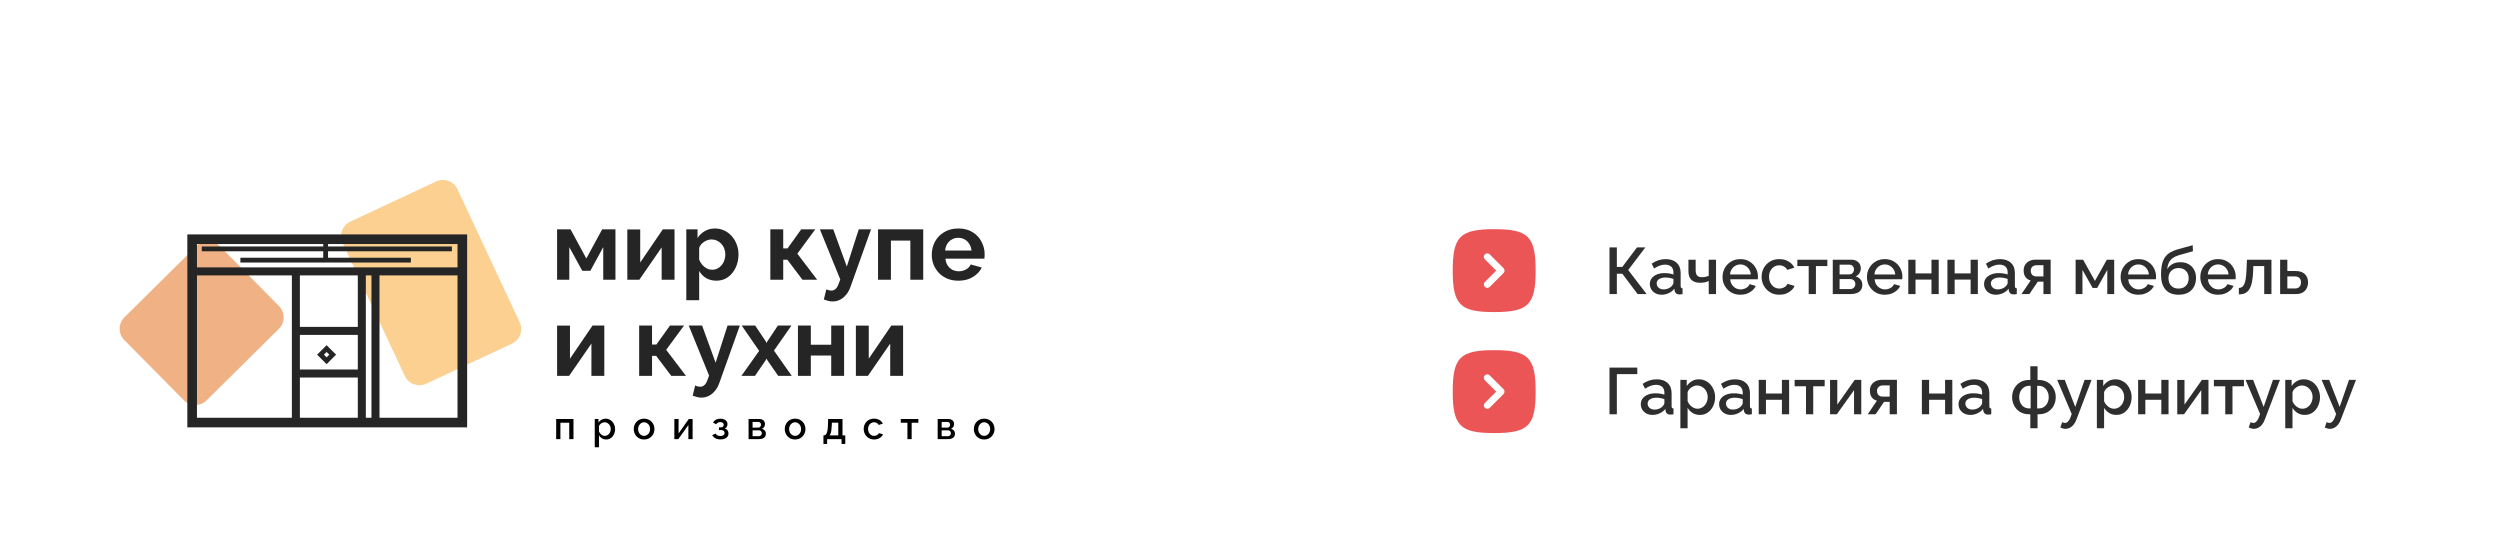
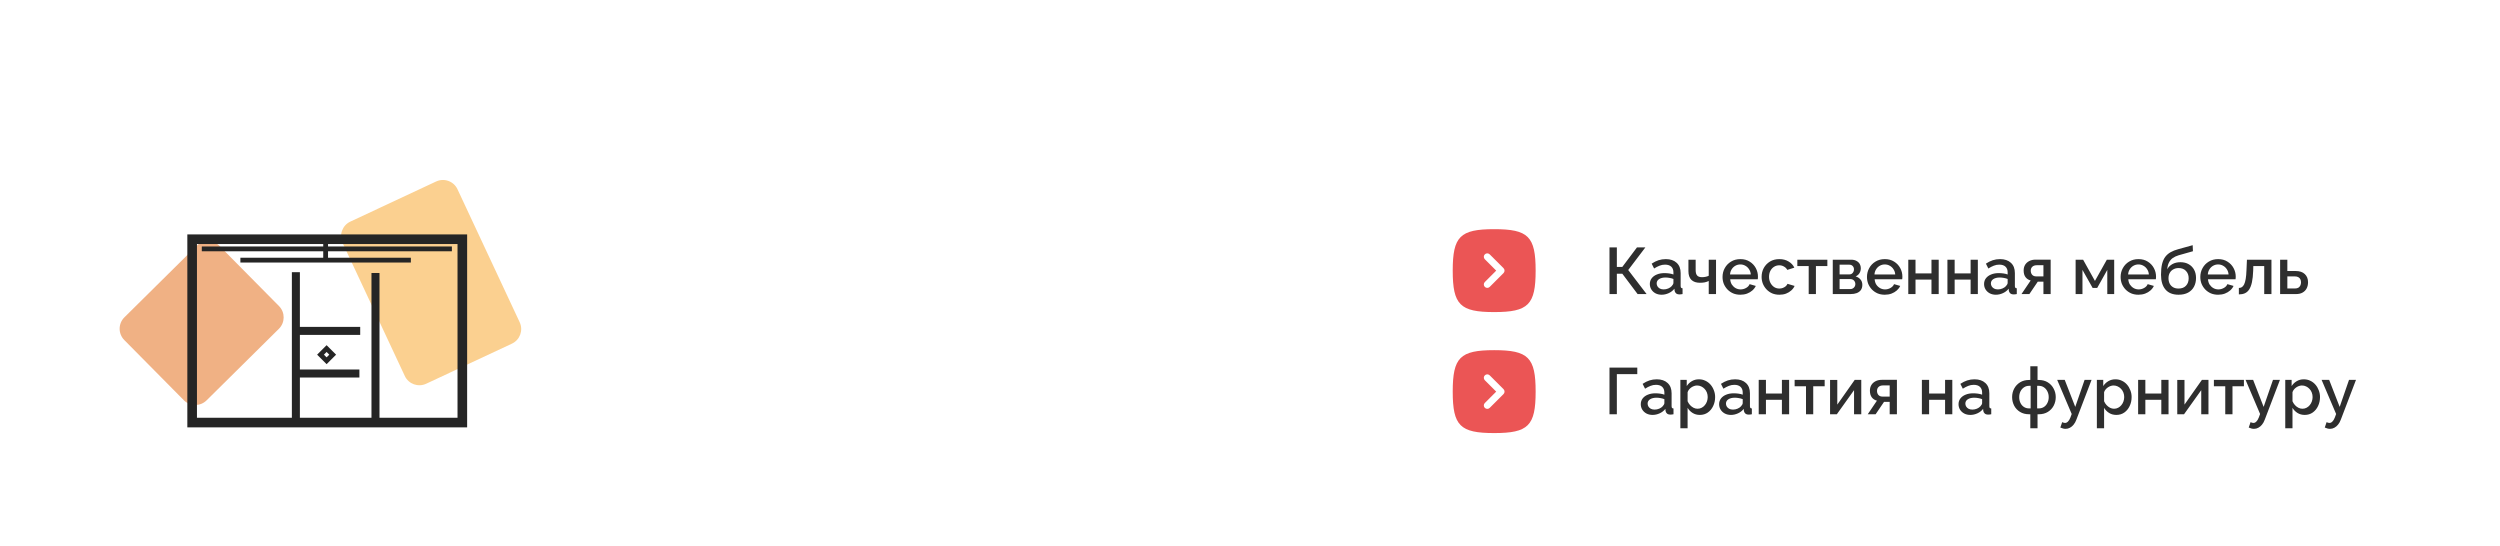
<svg xmlns="http://www.w3.org/2000/svg" width="3120" height="682" viewBox="0 0 3120 682" fill="none">
-   <rect width="3120" height="682" fill="white" />
  <path fill-rule="evenodd" clip-rule="evenodd" d="M1864.74 389.477C1822.13 389.477 1813 380.345 1813 337.738C1813 295.132 1822.13 286 1864.74 286C1907.34 286 1916.48 295.132 1916.48 337.738C1916.48 380.345 1907.34 389.477 1864.74 389.477ZM1859.16 358.033L1876.41 340.787C1878.09 339.103 1878.09 336.373 1876.41 334.69L1859.16 317.444C1857.48 315.76 1854.75 315.76 1853.07 317.444C1851.38 319.127 1851.38 321.857 1853.07 323.541L1867.26 337.738L1853.07 351.936C1851.38 353.62 1851.38 356.35 1853.07 358.033C1854.75 359.717 1857.48 359.717 1859.16 358.033Z" fill="#EB5555" />
  <path d="M2008.64 367V308.78H2017.83V333.134H2024.63L2042.92 308.78H2053.41L2032.01 336.988L2054.97 367H2043.74L2024.63 341.58H2017.83V367H2008.64ZM2058.99 354.454C2058.99 351.721 2059.75 349.343 2061.29 347.32C2062.87 345.243 2065.03 343.657 2067.76 342.564C2070.5 341.416 2073.67 340.842 2077.28 340.842C2079.19 340.842 2081.13 340.979 2083.1 341.252C2085.12 341.525 2086.9 341.963 2088.43 342.564V339.858C2088.43 336.851 2087.53 334.501 2085.72 332.806C2083.92 331.111 2081.32 330.264 2077.93 330.264C2075.53 330.264 2073.26 330.701 2071.13 331.576C2068.99 332.396 2066.72 333.571 2064.32 335.102L2061.29 329.034C2064.13 327.121 2066.97 325.699 2069.81 324.77C2072.71 323.841 2075.74 323.376 2078.92 323.376C2084.66 323.376 2089.17 324.907 2092.45 327.968C2095.78 330.975 2097.45 335.266 2097.45 340.842V356.832C2097.45 357.871 2097.61 358.609 2097.94 359.046C2098.32 359.483 2098.95 359.729 2099.83 359.784V367C2099.01 367.164 2098.27 367.273 2097.61 367.328C2096.96 367.383 2096.41 367.41 2095.97 367.41C2094.06 367.41 2092.61 366.945 2091.63 366.016C2090.64 365.087 2090.07 363.993 2089.9 362.736L2089.66 360.276C2087.8 362.681 2085.42 364.54 2082.52 365.852C2079.63 367.164 2076.7 367.82 2073.75 367.82C2070.91 367.82 2068.36 367.246 2066.12 366.098C2063.88 364.895 2062.13 363.283 2060.88 361.26C2059.62 359.237 2058.99 356.969 2058.99 354.454ZM2086.3 357.078C2086.95 356.367 2087.47 355.657 2087.85 354.946C2088.24 354.235 2088.43 353.607 2088.43 353.06V348.14C2086.9 347.539 2085.28 347.101 2083.59 346.828C2081.89 346.5 2080.23 346.336 2078.59 346.336C2075.31 346.336 2072.63 346.992 2070.55 348.304C2068.53 349.616 2067.52 351.42 2067.52 353.716C2067.52 354.973 2067.85 356.176 2068.5 357.324C2069.21 358.472 2070.2 359.401 2071.45 360.112C2072.77 360.823 2074.38 361.178 2076.29 361.178C2078.26 361.178 2080.15 360.795 2081.95 360.03C2083.75 359.265 2085.2 358.281 2086.3 357.078ZM2132.5 367V350.682C2130.86 351.447 2129.16 352.021 2127.41 352.404C2125.67 352.732 2123.7 352.896 2121.51 352.896C2116.92 352.896 2113.37 351.693 2110.85 349.288C2108.39 346.828 2107.16 343.193 2107.16 338.382V324.114H2116.18V337.234C2116.18 340.241 2116.81 342.455 2118.07 343.876C2119.32 345.243 2121.35 345.926 2124.13 345.926C2125.67 345.926 2127.2 345.762 2128.73 345.434C2130.26 345.106 2131.51 344.669 2132.5 344.122V324.114H2141.6V367H2132.5ZM2171.95 367.82C2168.61 367.82 2165.58 367.246 2162.85 366.098C2160.17 364.895 2157.84 363.283 2155.88 361.26C2153.91 359.183 2152.38 356.832 2151.28 354.208C2150.24 351.529 2149.73 348.687 2149.73 345.68C2149.73 341.635 2150.65 337.945 2152.51 334.61C2154.37 331.221 2156.97 328.515 2160.3 326.492C2163.64 324.415 2167.55 323.376 2172.03 323.376C2176.51 323.376 2180.37 324.415 2183.59 326.492C2186.87 328.515 2189.41 331.193 2191.22 334.528C2193.02 337.863 2193.92 341.443 2193.92 345.27C2193.92 345.926 2193.9 346.555 2193.84 347.156C2193.79 347.703 2193.73 348.167 2193.68 348.55H2159.32C2159.48 351.065 2160.17 353.279 2161.37 355.192C2162.63 357.051 2164.21 358.527 2166.13 359.62C2168.04 360.659 2170.09 361.178 2172.28 361.178C2174.68 361.178 2176.95 360.577 2179.08 359.374C2181.27 358.171 2182.74 356.586 2183.51 354.618L2191.22 356.832C2190.29 358.909 2188.87 360.795 2186.95 362.49C2185.09 364.13 2182.88 365.442 2180.31 366.426C2177.74 367.355 2174.95 367.82 2171.95 367.82ZM2159.07 342.564H2184.99C2184.82 340.104 2184.11 337.945 2182.85 336.086C2181.65 334.173 2180.09 332.697 2178.18 331.658C2176.32 330.565 2174.24 330.018 2171.95 330.018C2169.71 330.018 2167.63 330.565 2165.72 331.658C2163.86 332.697 2162.33 334.173 2161.12 336.086C2159.92 337.945 2159.24 340.104 2159.07 342.564ZM2220.72 367.82C2217.38 367.82 2214.35 367.246 2211.61 366.098C2208.93 364.895 2206.61 363.255 2204.64 361.178C2202.68 359.101 2201.14 356.723 2200.05 354.044C2199.01 351.365 2198.49 348.523 2198.49 345.516C2198.49 341.471 2199.4 337.781 2201.2 334.446C2203.06 331.111 2205.63 328.433 2208.91 326.41C2212.24 324.387 2216.18 323.376 2220.72 323.376C2225.09 323.376 2228.89 324.36 2232.11 326.328C2235.39 328.241 2237.8 330.811 2239.33 334.036L2230.56 336.824C2229.57 335.02 2228.18 333.626 2226.37 332.642C2224.62 331.603 2222.68 331.084 2220.55 331.084C2218.15 331.084 2215.96 331.713 2213.99 332.97C2212.08 334.173 2210.55 335.867 2209.4 338.054C2208.31 340.186 2207.76 342.673 2207.76 345.516C2207.76 348.249 2208.33 350.737 2209.48 352.978C2210.63 355.165 2212.16 356.914 2214.07 358.226C2216.04 359.483 2218.23 360.112 2220.63 360.112C2222.11 360.112 2223.53 359.866 2224.9 359.374C2226.32 358.827 2227.55 358.117 2228.59 357.242C2229.63 356.313 2230.36 355.301 2230.8 354.208L2239.66 356.832C2238.73 358.964 2237.33 360.85 2235.48 362.49C2233.67 364.13 2231.51 365.442 2229 366.426C2226.54 367.355 2223.78 367.82 2220.72 367.82ZM2257.25 367V332.068H2243.07V324.114H2280.54V332.068H2266.27V367H2257.25ZM2287.29 367V324.114H2310.25C2312.98 324.114 2315.22 324.633 2316.97 325.672C2318.77 326.656 2320.11 327.941 2320.99 329.526C2321.86 331.057 2322.3 332.751 2322.3 334.61C2322.3 336.961 2321.75 339.038 2320.66 340.842C2319.57 342.646 2317.95 344.013 2315.82 344.942C2318.28 345.653 2320.28 346.91 2321.81 348.714C2323.39 350.463 2324.19 352.732 2324.19 355.52C2324.19 358.035 2323.58 360.167 2322.38 361.916C2321.18 363.611 2319.46 364.895 2317.22 365.77C2315.03 366.59 2312.46 367 2309.51 367H2287.29ZM2295.81 360.768H2309.26C2310.41 360.768 2311.45 360.495 2312.38 359.948C2313.36 359.347 2314.13 358.581 2314.67 357.652C2315.22 356.668 2315.49 355.629 2315.49 354.536C2315.49 353.333 2315.22 352.267 2314.67 351.338C2314.18 350.409 2313.47 349.671 2312.54 349.124C2311.67 348.577 2310.63 348.304 2309.43 348.304H2295.81V360.768ZM2295.81 342.482H2307.95C2309.1 342.482 2310.11 342.209 2310.98 341.662C2311.86 341.061 2312.54 340.268 2313.03 339.284C2313.53 338.3 2313.77 337.261 2313.77 336.168C2313.77 334.583 2313.25 333.216 2312.21 332.068C2311.17 330.92 2309.81 330.346 2308.11 330.346H2295.81V342.482ZM2352.2 367.82C2348.87 367.82 2345.83 367.246 2343.1 366.098C2340.42 364.895 2338.1 363.283 2336.13 361.26C2334.16 359.183 2332.63 356.832 2331.54 354.208C2330.5 351.529 2329.98 348.687 2329.98 345.68C2329.98 341.635 2330.91 337.945 2332.77 334.61C2334.63 331.221 2337.22 328.515 2340.56 326.492C2343.89 324.415 2347.8 323.376 2352.29 323.376C2356.77 323.376 2360.62 324.415 2363.85 326.492C2367.13 328.515 2369.67 331.193 2371.47 334.528C2373.28 337.863 2374.18 341.443 2374.18 345.27C2374.18 345.926 2374.15 346.555 2374.1 347.156C2374.04 347.703 2373.99 348.167 2373.93 348.55H2339.58C2339.74 351.065 2340.42 353.279 2341.63 355.192C2342.88 357.051 2344.47 358.527 2346.38 359.62C2348.29 360.659 2350.34 361.178 2352.53 361.178C2354.94 361.178 2357.21 360.577 2359.34 359.374C2361.52 358.171 2363 356.586 2363.77 354.618L2371.47 356.832C2370.54 358.909 2369.12 360.795 2367.21 362.49C2365.35 364.13 2363.14 365.442 2360.57 366.426C2358 367.355 2355.21 367.82 2352.2 367.82ZM2339.33 342.564H2365.24C2365.08 340.104 2364.37 337.945 2363.11 336.086C2361.91 334.173 2360.35 332.697 2358.44 331.658C2356.58 330.565 2354.5 330.018 2352.2 330.018C2349.96 330.018 2347.88 330.565 2345.97 331.658C2344.11 332.697 2342.58 334.173 2341.38 336.086C2340.18 337.945 2339.49 340.104 2339.33 342.564ZM2381.54 367V324.114H2390.56V341.17H2410.48V324.114H2419.5V367H2410.48V348.96H2390.56V367H2381.54ZM2430.38 367V324.114H2439.4V341.17H2459.33V324.114H2468.35V367H2459.33V348.96H2439.4V367H2430.38ZM2476.12 354.454C2476.12 351.721 2476.88 349.343 2478.41 347.32C2480 345.243 2482.16 343.657 2484.89 342.564C2487.62 341.416 2490.79 340.842 2494.4 340.842C2496.32 340.842 2498.26 340.979 2500.22 341.252C2502.25 341.525 2504.02 341.963 2505.55 342.564V339.858C2505.55 336.851 2504.65 334.501 2502.85 332.806C2501.04 331.111 2498.45 330.264 2495.06 330.264C2492.65 330.264 2490.38 330.701 2488.25 331.576C2486.12 332.396 2483.85 333.571 2481.45 335.102L2478.41 329.034C2481.25 327.121 2484.1 325.699 2486.94 324.77C2489.84 323.841 2492.87 323.376 2496.04 323.376C2501.78 323.376 2506.29 324.907 2509.57 327.968C2512.91 330.975 2514.57 335.266 2514.57 340.842V356.832C2514.57 357.871 2514.74 358.609 2515.07 359.046C2515.45 359.483 2516.08 359.729 2516.95 359.784V367C2516.13 367.164 2515.39 367.273 2514.74 367.328C2514.08 367.383 2513.54 367.41 2513.1 367.41C2511.18 367.41 2509.74 366.945 2508.75 366.016C2507.77 365.087 2507.19 363.993 2507.03 362.736L2506.78 360.276C2504.93 362.681 2502.55 364.54 2499.65 365.852C2496.75 367.164 2493.83 367.82 2490.88 367.82C2488.03 367.82 2485.49 367.246 2483.25 366.098C2481.01 364.895 2479.26 363.283 2478 361.26C2476.74 359.237 2476.12 356.969 2476.12 354.454ZM2503.42 357.078C2504.08 356.367 2504.6 355.657 2504.98 354.946C2505.36 354.235 2505.55 353.607 2505.55 353.06V348.14C2504.02 347.539 2502.41 347.101 2500.72 346.828C2499.02 346.5 2497.35 346.336 2495.71 346.336C2492.43 346.336 2489.76 346.992 2487.68 348.304C2485.66 349.616 2484.64 351.42 2484.64 353.716C2484.64 354.973 2484.97 356.176 2485.63 357.324C2486.34 358.472 2487.32 359.401 2488.58 360.112C2489.89 360.823 2491.5 361.178 2493.42 361.178C2495.39 361.178 2497.27 360.795 2499.08 360.03C2500.88 359.265 2502.33 358.281 2503.42 357.078ZM2522.81 367L2534.29 350.026C2531.61 349.37 2529.48 348.003 2527.9 345.926C2526.31 343.849 2525.52 341.061 2525.52 337.562C2525.52 334.883 2526.12 332.533 2527.32 330.51C2528.58 328.487 2530.33 326.902 2532.57 325.754C2534.81 324.606 2537.41 324.032 2540.36 324.032H2559.22V367H2550.2V351.502H2543.15L2532.65 367H2522.81ZM2541.26 344.942H2550.2V331.002H2541.84C2539.54 331.002 2537.71 331.631 2536.34 332.888C2535.03 334.145 2534.37 335.785 2534.37 337.808C2534.37 339.831 2534.95 341.525 2536.1 342.892C2537.3 344.259 2539.02 344.942 2541.26 344.942ZM2590.38 367V324.114H2599.73L2614.49 350.6L2629.33 324.114H2638.51V367H2629.9V336.824L2617.28 359.374H2611.62L2598.91 336.824V367H2590.38ZM2668.75 367.82C2665.42 367.82 2662.38 367.246 2659.65 366.098C2656.97 364.895 2654.65 363.283 2652.68 361.26C2650.71 359.183 2649.18 356.832 2648.09 354.208C2647.05 351.529 2646.53 348.687 2646.53 345.68C2646.53 341.635 2647.46 337.945 2649.32 334.61C2651.18 331.221 2653.77 328.515 2657.11 326.492C2660.44 324.415 2664.35 323.376 2668.83 323.376C2673.32 323.376 2677.17 324.415 2680.4 326.492C2683.68 328.515 2686.22 331.193 2688.02 334.528C2689.83 337.863 2690.73 341.443 2690.73 345.27C2690.73 345.926 2690.7 346.555 2690.65 347.156C2690.59 347.703 2690.54 348.167 2690.48 348.55H2656.12C2656.29 351.065 2656.97 353.279 2658.17 355.192C2659.43 357.051 2661.02 358.527 2662.93 359.62C2664.84 360.659 2666.89 361.178 2669.08 361.178C2671.49 361.178 2673.75 360.577 2675.89 359.374C2678.07 358.171 2679.55 356.586 2680.31 354.618L2688.02 356.832C2687.09 358.909 2685.67 360.795 2683.76 362.49C2681.9 364.13 2679.69 365.442 2677.12 366.426C2674.55 367.355 2671.76 367.82 2668.75 367.82ZM2655.88 342.564H2681.79C2681.63 340.104 2680.92 337.945 2679.66 336.086C2678.46 334.173 2676.9 332.697 2674.98 331.658C2673.13 330.565 2671.05 330.018 2668.75 330.018C2666.51 330.018 2664.43 330.565 2662.52 331.658C2660.66 332.697 2659.13 334.173 2657.93 336.086C2656.73 337.945 2656.04 340.104 2655.88 342.564ZM2718.83 367.82C2711.67 367.82 2706.23 365.661 2702.51 361.342C2698.8 357.023 2696.94 350.846 2696.94 342.81C2696.94 337.562 2697.38 333.134 2698.25 329.526C2699.18 325.863 2700.52 322.857 2702.27 320.506C2704.07 318.155 2706.29 316.242 2708.91 314.766C2711.59 313.235 2714.68 312.005 2718.18 311.076L2736.46 305.992L2736.79 313.536L2718.83 318.62C2715.99 319.495 2713.56 320.643 2711.53 322.064C2709.57 323.485 2708.01 325.344 2706.86 327.64C2705.71 329.881 2704.95 332.724 2704.56 336.168C2706.09 333.38 2708.28 331.193 2711.12 329.608C2713.97 328.023 2717.33 327.23 2721.21 327.23C2725.2 327.23 2728.64 328.077 2731.54 329.772C2734.44 331.412 2736.68 333.708 2738.27 336.66C2739.85 339.612 2740.64 343.001 2740.64 346.828C2740.64 350.983 2739.8 354.645 2738.1 357.816C2736.46 360.932 2734 363.392 2730.72 365.196C2727.5 366.945 2723.53 367.82 2718.83 367.82ZM2718.83 360.112C2722.82 360.112 2725.91 358.937 2728.1 356.586C2730.34 354.235 2731.46 351.119 2731.46 347.238C2731.46 343.521 2730.34 340.487 2728.1 338.136C2725.91 335.731 2722.82 334.528 2718.83 334.528C2716.48 334.528 2714.35 335.047 2712.44 336.086C2710.52 337.07 2709.02 338.519 2707.93 340.432C2706.83 342.291 2706.29 344.559 2706.29 347.238C2706.29 349.753 2706.78 351.994 2707.76 353.962C2708.75 355.875 2710.17 357.379 2712.03 358.472C2713.88 359.565 2716.15 360.112 2718.83 360.112ZM2768.21 367.82C2764.87 367.82 2761.84 367.246 2759.11 366.098C2756.43 364.895 2754.11 363.283 2752.14 361.26C2750.17 359.183 2748.64 356.832 2747.55 354.208C2746.51 351.529 2745.99 348.687 2745.99 345.68C2745.99 341.635 2746.92 337.945 2748.78 334.61C2750.63 331.221 2753.23 328.515 2756.57 326.492C2759.9 324.415 2763.81 323.376 2768.29 323.376C2772.77 323.376 2776.63 324.415 2779.85 326.492C2783.13 328.515 2785.68 331.193 2787.48 334.528C2789.28 337.863 2790.19 341.443 2790.19 345.27C2790.19 345.926 2790.16 346.555 2790.1 347.156C2790.05 347.703 2789.99 348.167 2789.94 348.55H2755.58C2755.75 351.065 2756.43 353.279 2757.63 355.192C2758.89 357.051 2760.47 358.527 2762.39 359.62C2764.3 360.659 2766.35 361.178 2768.54 361.178C2770.94 361.178 2773.21 360.577 2775.34 359.374C2777.53 358.171 2779.01 356.586 2779.77 354.618L2787.48 356.832C2786.55 358.909 2785.13 360.795 2783.22 362.49C2781.36 364.13 2779.14 365.442 2776.57 366.426C2774 367.355 2771.22 367.82 2768.21 367.82ZM2755.34 342.564H2781.25C2781.08 340.104 2780.37 337.945 2779.12 336.086C2777.91 334.173 2776.35 332.697 2774.44 331.658C2772.58 330.565 2770.51 330.018 2768.21 330.018C2765.97 330.018 2763.89 330.565 2761.98 331.658C2760.12 332.697 2758.59 334.173 2757.39 336.086C2756.18 337.945 2755.5 340.104 2755.34 342.564ZM2794.1 367.41V359.374C2795.47 359.374 2796.7 359.046 2797.79 358.39C2798.88 357.679 2799.84 356.531 2800.66 354.946C2801.48 353.306 2802.13 351.037 2802.63 348.14C2803.12 345.243 2803.45 341.553 2803.61 337.07L2804.18 324.114H2834.77V367H2825.75V332.068H2812.14L2811.97 337.89C2811.76 343.63 2811.24 348.413 2810.42 352.24C2809.6 356.012 2808.45 359.019 2806.97 361.26C2805.55 363.447 2803.75 365.032 2801.56 366.016C2799.43 366.945 2796.94 367.41 2794.1 367.41ZM2845.59 367V324.114H2854.61V338.218H2864.86C2869.94 338.218 2873.8 339.503 2876.42 342.072C2879.1 344.641 2880.44 348.031 2880.44 352.24C2880.44 355.083 2879.87 357.625 2878.72 359.866C2877.57 362.107 2875.88 363.857 2873.63 365.114C2871.45 366.371 2868.71 367 2865.43 367H2845.59ZM2854.61 360.03H2864.04C2865.84 360.03 2867.29 359.702 2868.39 359.046C2869.48 358.335 2870.3 357.406 2870.85 356.258C2871.39 355.055 2871.67 353.771 2871.67 352.404C2871.67 351.037 2871.42 349.807 2870.93 348.714C2870.44 347.566 2869.62 346.664 2868.47 346.008C2867.37 345.297 2865.87 344.942 2863.96 344.942H2854.61V360.03Z" fill="#2E2E2E" />
  <path fill-rule="evenodd" clip-rule="evenodd" d="M1864.74 540.477C1822.13 540.477 1813 531.345 1813 488.738C1813 446.132 1822.13 437 1864.74 437C1907.34 437 1916.48 446.132 1916.48 488.738C1916.48 531.345 1907.34 540.477 1864.74 540.477ZM1859.16 509.033L1876.41 491.787C1878.09 490.103 1878.09 487.373 1876.41 485.69L1859.16 468.444C1857.48 466.76 1854.75 466.76 1853.07 468.444C1851.38 470.127 1851.38 472.857 1853.07 474.541L1867.26 488.738L1853.07 502.936C1851.38 504.62 1851.38 507.35 1853.07 509.033C1854.75 510.717 1857.48 510.717 1859.16 509.033Z" fill="#EB5555" />
  <path d="M2008.64 517V458.78H2043.33V466.898H2017.83V517H2008.64ZM2047.7 504.454C2047.7 501.721 2048.46 499.343 2049.99 497.32C2051.58 495.243 2053.74 493.657 2056.47 492.564C2059.21 491.416 2062.38 490.842 2065.98 490.842C2067.9 490.842 2069.84 490.979 2071.81 491.252C2073.83 491.525 2075.61 491.963 2077.14 492.564V489.858C2077.14 486.851 2076.23 484.501 2074.43 482.806C2072.63 481.111 2070.03 480.264 2066.64 480.264C2064.24 480.264 2061.97 480.701 2059.83 481.576C2057.7 482.396 2055.43 483.571 2053.03 485.102L2049.99 479.034C2052.84 477.121 2055.68 475.699 2058.52 474.77C2061.42 473.841 2064.45 473.376 2067.62 473.376C2073.36 473.376 2077.87 474.907 2081.15 477.968C2084.49 480.975 2086.16 485.266 2086.16 490.842V506.832C2086.16 507.871 2086.32 508.609 2086.65 509.046C2087.03 509.483 2087.66 509.729 2088.53 509.784V517C2087.71 517.164 2086.98 517.273 2086.32 517.328C2085.66 517.383 2085.12 517.41 2084.68 517.41C2082.77 517.41 2081.32 516.945 2080.33 516.016C2079.35 515.087 2078.78 513.993 2078.61 512.736L2078.37 510.276C2076.51 512.681 2074.13 514.54 2071.23 515.852C2068.34 517.164 2065.41 517.82 2062.46 517.82C2059.62 517.82 2057.07 517.246 2054.83 516.098C2052.59 514.895 2050.84 513.283 2049.58 511.26C2048.33 509.237 2047.7 506.969 2047.7 504.454ZM2075 507.078C2075.66 506.367 2076.18 505.657 2076.56 504.946C2076.95 504.235 2077.14 503.607 2077.14 503.06V498.14C2075.61 497.539 2073.99 497.101 2072.3 496.828C2070.6 496.5 2068.94 496.336 2067.3 496.336C2064.02 496.336 2061.34 496.992 2059.26 498.304C2057.24 499.616 2056.23 501.42 2056.23 503.716C2056.23 504.973 2056.55 506.176 2057.21 507.324C2057.92 508.472 2058.91 509.401 2060.16 510.112C2061.47 510.823 2063.09 511.178 2065 511.178C2066.97 511.178 2068.85 510.795 2070.66 510.03C2072.46 509.265 2073.91 508.281 2075 507.078ZM2121.45 517.82C2118.01 517.82 2114.98 517 2112.35 515.36C2109.73 513.72 2107.65 511.588 2106.12 508.964V534.466H2097.1V474.114H2105.05V481.822C2106.69 479.253 2108.83 477.203 2111.45 475.672C2114.07 474.141 2117 473.376 2120.22 473.376C2123.18 473.376 2125.88 473.977 2128.34 475.18C2130.8 476.328 2132.93 477.941 2134.74 480.018C2136.54 482.095 2137.94 484.473 2138.92 487.152C2139.96 489.776 2140.48 492.564 2140.48 495.516C2140.48 499.616 2139.66 503.361 2138.02 506.75C2136.43 510.139 2134.19 512.845 2131.29 514.868C2128.45 516.836 2125.17 517.82 2121.45 517.82ZM2118.5 510.112C2120.41 510.112 2122.14 509.702 2123.67 508.882C2125.25 508.062 2126.59 506.969 2127.69 505.602C2128.83 504.235 2129.71 502.677 2130.31 500.928C2130.91 499.179 2131.21 497.375 2131.21 495.516C2131.21 493.548 2130.88 491.689 2130.23 489.94C2129.57 488.191 2128.61 486.66 2127.36 485.348C2126.15 484.036 2124.73 482.997 2123.09 482.232C2121.51 481.467 2119.76 481.084 2117.85 481.084C2116.7 481.084 2115.49 481.303 2114.24 481.74C2112.98 482.177 2111.8 482.779 2110.71 483.544C2109.62 484.309 2108.66 485.211 2107.84 486.25C2107.02 487.289 2106.45 488.382 2106.12 489.53V500.764C2106.88 502.513 2107.9 504.099 2109.15 505.52C2110.41 506.887 2111.86 508.007 2113.5 508.882C2115.14 509.702 2116.81 510.112 2118.5 510.112ZM2145.47 504.454C2145.47 501.721 2146.24 499.343 2147.77 497.32C2149.36 495.243 2151.51 493.657 2154.25 492.564C2156.98 491.416 2160.15 490.842 2163.76 490.842C2165.67 490.842 2167.61 490.979 2169.58 491.252C2171.6 491.525 2173.38 491.963 2174.91 492.564V489.858C2174.91 486.851 2174.01 484.501 2172.21 482.806C2170.4 481.111 2167.81 480.264 2164.42 480.264C2162.01 480.264 2159.74 480.701 2157.61 481.576C2155.48 482.396 2153.21 483.571 2150.8 485.102L2147.77 479.034C2150.61 477.121 2153.46 475.699 2156.3 474.77C2159.2 473.841 2162.23 473.376 2165.4 473.376C2171.14 473.376 2175.65 474.907 2178.93 477.968C2182.26 480.975 2183.93 485.266 2183.93 490.842V506.832C2183.93 507.871 2184.1 508.609 2184.42 509.046C2184.81 509.483 2185.44 509.729 2186.31 509.784V517C2185.49 517.164 2184.75 517.273 2184.1 517.328C2183.44 517.383 2182.89 517.41 2182.46 517.41C2180.54 517.41 2179.09 516.945 2178.11 516.016C2177.13 515.087 2176.55 513.993 2176.39 512.736L2176.14 510.276C2174.28 512.681 2171.91 514.54 2169.01 515.852C2166.11 517.164 2163.19 517.82 2160.23 517.82C2157.39 517.82 2154.85 517.246 2152.61 516.098C2150.37 514.895 2148.62 513.283 2147.36 511.26C2146.1 509.237 2145.47 506.969 2145.47 504.454ZM2172.78 507.078C2173.44 506.367 2173.96 505.657 2174.34 504.946C2174.72 504.235 2174.91 503.607 2174.91 503.06V498.14C2173.38 497.539 2171.77 497.101 2170.07 496.828C2168.38 496.5 2166.71 496.336 2165.07 496.336C2161.79 496.336 2159.11 496.992 2157.04 498.304C2155.01 499.616 2154 501.42 2154 503.716C2154 504.973 2154.33 506.176 2154.99 507.324C2155.7 508.472 2156.68 509.401 2157.94 510.112C2159.25 510.823 2160.86 511.178 2162.78 511.178C2164.74 511.178 2166.63 510.795 2168.43 510.03C2170.24 509.265 2171.69 508.281 2172.78 507.078ZM2194.87 517V474.114H2203.89V491.17H2223.82V474.114H2232.84V517H2223.82V498.96H2203.89V517H2194.87ZM2253.89 517V482.068H2239.7V474.114H2277.18V482.068H2262.91V517H2253.89ZM2283.92 517V474.196H2292.94V504.946L2314.67 474.114H2322.87V517H2313.85V486.906L2292.37 517H2283.92ZM2330.94 517L2342.42 500.026C2339.75 499.37 2337.61 498.003 2336.03 495.926C2334.44 493.849 2333.65 491.061 2333.65 487.562C2333.65 484.883 2334.25 482.533 2335.45 480.51C2336.71 478.487 2338.46 476.902 2340.7 475.754C2342.94 474.606 2345.54 474.032 2348.49 474.032H2367.35V517H2358.33V501.502H2351.28L2340.78 517H2330.94ZM2349.39 494.942H2358.33V481.002H2349.97C2347.67 481.002 2345.84 481.631 2344.47 482.888C2343.16 484.145 2342.51 485.785 2342.51 487.808C2342.51 489.831 2343.08 491.525 2344.23 492.892C2345.43 494.259 2347.15 494.942 2349.39 494.942ZM2398.51 517V474.114H2407.53V491.17H2427.46V474.114H2436.48V517H2427.46V498.96H2407.53V517H2398.51ZM2444.25 504.454C2444.25 501.721 2445.01 499.343 2446.54 497.32C2448.13 495.243 2450.29 493.657 2453.02 492.564C2455.75 491.416 2458.92 490.842 2462.53 490.842C2464.44 490.842 2466.39 490.979 2468.35 491.252C2470.38 491.525 2472.15 491.963 2473.68 492.564V489.858C2473.68 486.851 2472.78 484.501 2470.98 482.806C2469.17 481.111 2466.58 480.264 2463.19 480.264C2460.78 480.264 2458.51 480.701 2456.38 481.576C2454.25 482.396 2451.98 483.571 2449.58 485.102L2446.54 479.034C2449.38 477.121 2452.23 475.699 2455.07 474.77C2457.97 473.841 2461 473.376 2464.17 473.376C2469.91 473.376 2474.42 474.907 2477.7 477.968C2481.04 480.975 2482.7 485.266 2482.7 490.842V506.832C2482.7 507.871 2482.87 508.609 2483.2 509.046C2483.58 509.483 2484.21 509.729 2485.08 509.784V517C2484.26 517.164 2483.52 517.273 2482.87 517.328C2482.21 517.383 2481.66 517.41 2481.23 517.41C2479.31 517.41 2477.87 516.945 2476.88 516.016C2475.9 515.087 2475.32 513.993 2475.16 512.736L2474.91 510.276C2473.05 512.681 2470.68 514.54 2467.78 515.852C2464.88 517.164 2461.96 517.82 2459.01 517.82C2456.16 517.82 2453.62 517.246 2451.38 516.098C2449.14 514.895 2447.39 513.283 2446.13 511.26C2444.87 509.237 2444.25 506.969 2444.25 504.454ZM2471.55 507.078C2472.21 506.367 2472.73 505.657 2473.11 504.946C2473.49 504.235 2473.68 503.607 2473.68 503.06V498.14C2472.15 497.539 2470.54 497.101 2468.85 496.828C2467.15 496.5 2465.48 496.336 2463.84 496.336C2460.56 496.336 2457.88 496.992 2455.81 498.304C2453.78 499.616 2452.77 501.42 2452.77 503.716C2452.77 504.973 2453.1 506.176 2453.76 507.324C2454.47 508.472 2455.45 509.401 2456.71 510.112C2458.02 510.823 2459.63 511.178 2461.55 511.178C2463.52 511.178 2465.4 510.795 2467.21 510.03C2469.01 509.265 2470.46 508.281 2471.55 507.078ZM2533.83 534.466V517H2532.36C2527.93 517 2524.13 516.016 2520.96 514.048C2517.79 512.08 2515.35 509.483 2513.66 506.258C2511.97 502.978 2511.12 499.425 2511.12 495.598C2511.12 491.771 2511.97 488.245 2513.66 485.02C2515.41 481.74 2517.87 479.116 2521.04 477.148C2524.21 475.18 2527.98 474.196 2532.36 474.196H2533.83V457.14H2542.85V474.196H2544.33C2548.7 474.196 2552.47 475.18 2555.64 477.148C2558.81 479.116 2561.25 481.74 2562.94 485.02C2564.69 488.245 2565.57 491.771 2565.57 495.598C2565.57 499.425 2564.72 502.978 2563.02 506.258C2561.33 509.483 2558.9 512.08 2555.73 514.048C2552.56 516.016 2548.76 517 2544.33 517H2542.85V534.466H2533.83ZM2532.36 509.702H2534.24V481.494H2532.36C2529.95 481.494 2527.82 482.123 2525.96 483.38C2524.1 484.637 2522.63 486.332 2521.53 488.464C2520.49 490.596 2519.97 493.001 2519.97 495.68C2519.97 498.359 2520.49 500.764 2521.53 502.896C2522.57 505.028 2524.02 506.695 2525.88 507.898C2527.74 509.101 2529.9 509.702 2532.36 509.702ZM2542.36 509.702H2544.33C2546.79 509.702 2548.95 509.101 2550.81 507.898C2552.66 506.695 2554.11 505.028 2555.15 502.896C2556.25 500.764 2556.79 498.359 2556.79 495.68C2556.79 493.001 2556.25 490.596 2555.15 488.464C2554.11 486.332 2552.66 484.637 2550.81 483.38C2548.95 482.123 2546.79 481.494 2544.33 481.494H2542.36V509.702ZM2577.86 535.204C2576.88 535.204 2575.84 535.067 2574.75 534.794C2573.66 534.521 2572.51 534.111 2571.3 533.564L2573.6 526.84C2574.26 527.168 2574.89 527.414 2575.49 527.578C2576.09 527.742 2576.63 527.824 2577.13 527.824C2578.49 527.824 2579.72 527.25 2580.82 526.102C2581.96 525.009 2582.98 523.341 2583.85 521.1L2585.49 516.672L2567.37 474.114H2576.8L2589.92 507.816L2601.56 474.114H2610.25L2591.39 523.56C2590.47 526.129 2589.29 528.261 2587.87 529.956C2586.5 531.651 2584.97 532.935 2583.28 533.81C2581.58 534.739 2579.78 535.204 2577.86 535.204ZM2641.24 517.82C2637.8 517.82 2634.76 517 2632.14 515.36C2629.51 513.72 2627.44 511.588 2625.91 508.964V534.466H2616.89V474.114H2624.84V481.822C2626.48 479.253 2628.61 477.203 2631.24 475.672C2633.86 474.141 2636.79 473.376 2640.01 473.376C2642.96 473.376 2645.67 473.977 2648.13 475.18C2650.59 476.328 2652.72 477.941 2654.52 480.018C2656.33 482.095 2657.72 484.473 2658.71 487.152C2659.75 489.776 2660.26 492.564 2660.26 495.516C2660.26 499.616 2659.44 503.361 2657.8 506.75C2656.22 510.139 2653.98 512.845 2651.08 514.868C2648.24 516.836 2644.96 517.82 2641.24 517.82ZM2638.29 510.112C2640.2 510.112 2641.92 509.702 2643.45 508.882C2645.04 508.062 2646.38 506.969 2647.47 505.602C2648.62 504.235 2649.5 502.677 2650.1 500.928C2650.7 499.179 2651 497.375 2651 495.516C2651 493.548 2650.67 491.689 2650.01 489.94C2649.36 488.191 2648.4 486.66 2647.14 485.348C2645.94 484.036 2644.52 482.997 2642.88 482.232C2641.3 481.467 2639.55 481.084 2637.63 481.084C2636.48 481.084 2635.28 481.303 2634.02 481.74C2632.77 482.177 2631.59 482.779 2630.5 483.544C2629.41 484.309 2628.45 485.211 2627.63 486.25C2626.81 487.289 2626.23 488.382 2625.91 489.53V500.764C2626.67 502.513 2627.68 504.099 2628.94 505.52C2630.2 506.887 2631.65 508.007 2633.29 508.882C2634.93 509.702 2636.59 510.112 2638.29 510.112ZM2668.38 517V474.114H2677.4V491.17H2697.32V474.114H2706.34V517H2697.32V498.96H2677.4V517H2668.38ZM2717.22 517V474.196H2726.24V504.946L2747.97 474.114H2756.17V517H2747.15V486.906L2725.67 517H2717.22ZM2777.12 517V482.068H2762.94V474.114H2800.41V482.068H2786.14V517H2777.12ZM2812.97 535.204C2811.99 535.204 2810.95 535.067 2809.86 534.794C2808.76 534.521 2807.62 534.111 2806.41 533.564L2808.71 526.84C2809.37 527.168 2809.99 527.414 2810.6 527.578C2811.2 527.742 2811.74 527.824 2812.24 527.824C2813.6 527.824 2814.83 527.25 2815.93 526.102C2817.07 525.009 2818.09 523.341 2818.96 521.1L2820.6 516.672L2802.48 474.114H2811.91L2825.03 507.816L2836.67 474.114H2845.36L2826.5 523.56C2825.57 526.129 2824.4 528.261 2822.98 529.956C2821.61 531.651 2820.08 532.935 2818.39 533.81C2816.69 534.739 2814.89 535.204 2812.97 535.204ZM2876.35 517.82C2872.91 517.82 2869.87 517 2867.25 515.36C2864.62 513.72 2862.55 511.588 2861.02 508.964V534.466H2852V474.114H2859.95V481.822C2861.59 479.253 2863.72 477.203 2866.35 475.672C2868.97 474.141 2871.89 473.376 2875.12 473.376C2878.07 473.376 2880.78 473.977 2883.24 475.18C2885.7 476.328 2887.83 477.941 2889.63 480.018C2891.44 482.095 2892.83 484.473 2893.82 487.152C2894.85 489.776 2895.37 492.564 2895.37 495.516C2895.37 499.616 2894.55 503.361 2892.91 506.75C2891.33 510.139 2889.09 512.845 2886.19 514.868C2883.35 516.836 2880.07 517.82 2876.35 517.82ZM2873.4 510.112C2875.31 510.112 2877.03 509.702 2878.56 508.882C2880.15 508.062 2881.49 506.969 2882.58 505.602C2883.73 504.235 2884.6 502.677 2885.21 500.928C2885.81 499.179 2886.11 497.375 2886.11 495.516C2886.11 493.548 2885.78 491.689 2885.12 489.94C2884.47 488.191 2883.51 486.66 2882.25 485.348C2881.05 484.036 2879.63 482.997 2877.99 482.232C2876.4 481.467 2874.66 481.084 2872.74 481.084C2871.59 481.084 2870.39 481.303 2869.13 481.74C2867.88 482.177 2866.7 482.779 2865.61 483.544C2864.51 484.309 2863.56 485.211 2862.74 486.25C2861.92 487.289 2861.34 488.382 2861.02 489.53V500.764C2861.78 502.513 2862.79 504.099 2864.05 505.52C2865.31 506.887 2866.76 508.007 2868.4 508.882C2870.04 509.702 2871.7 510.112 2873.4 510.112ZM2907.87 535.204C2906.88 535.204 2905.84 535.067 2904.75 534.794C2903.66 534.521 2902.51 534.111 2901.31 533.564L2903.6 526.84C2904.26 527.168 2904.89 527.414 2905.49 527.578C2906.09 527.742 2906.64 527.824 2907.13 527.824C2908.5 527.824 2909.73 527.25 2910.82 526.102C2911.97 525.009 2912.98 523.341 2913.85 521.1L2915.49 516.672L2897.37 474.114H2906.8L2919.92 507.816L2931.56 474.114H2940.26L2921.4 523.56C2920.47 526.129 2919.29 528.261 2917.87 529.956C2916.5 531.651 2914.97 532.935 2913.28 533.81C2911.58 534.739 2909.78 535.204 2907.87 535.204Z" fill="#2E2E2E" />
-   <path d="M695.247 349.103V286.223H712.047L731.727 322.583L751.527 286.223H768.087V349.103H752.847V308.423L736.767 337.943H726.687L710.487 308.423V349.103H695.247ZM782.904 349.103V286.343H798.984V327.623L827.184 286.223H841.824V349.103H825.744V308.783L797.904 349.103H782.904ZM894.177 350.303C889.297 350.303 884.977 349.223 881.217 347.063C877.537 344.823 874.657 341.823 872.577 338.063V374.663H856.497V286.223H870.537V297.023C872.937 293.343 875.977 290.463 879.657 288.383C883.337 286.223 887.537 285.143 892.257 285.143C896.497 285.143 900.377 285.983 903.897 287.663C907.497 289.343 910.617 291.703 913.257 294.743C915.897 297.703 917.937 301.143 919.377 305.063C920.897 308.903 921.657 313.063 921.657 317.543C921.657 323.623 920.457 329.143 918.057 334.103C915.737 339.063 912.497 343.023 908.337 345.983C904.257 348.863 899.537 350.303 894.177 350.303ZM888.777 336.623C891.257 336.623 893.497 336.103 895.497 335.063C897.497 334.023 899.217 332.623 900.657 330.863C902.177 329.023 903.297 326.983 904.017 324.743C904.817 322.423 905.217 320.023 905.217 317.543C905.217 314.903 904.777 312.463 903.897 310.223C903.097 307.983 901.897 306.023 900.297 304.343C898.697 302.583 896.817 301.223 894.657 300.263C892.577 299.303 890.297 298.823 887.817 298.823C886.297 298.823 884.737 299.103 883.137 299.663C881.617 300.143 880.137 300.863 878.697 301.823C877.257 302.783 875.977 303.903 874.857 305.183C873.817 306.463 873.057 307.863 872.577 309.383V324.143C873.537 326.463 874.817 328.583 876.417 330.503C878.097 332.423 880.017 333.943 882.177 335.063C884.337 336.103 886.537 336.623 888.777 336.623ZM961.38 349.103V286.223H977.46V309.983H982.86L999.9 286.223H1017.42L995.1 316.583L1019.82 349.103H1001.46L982.62 324.143H977.46V349.103H961.38ZM1039.18 376.223C1037.5 376.223 1035.78 376.023 1034.02 375.623C1032.34 375.223 1030.38 374.623 1028.14 373.823L1031.26 361.103C1032.46 361.663 1033.58 362.063 1034.62 362.303C1035.74 362.543 1036.74 362.663 1037.62 362.663C1039.62 362.663 1041.38 361.943 1042.9 360.503C1044.5 359.063 1045.78 356.863 1046.74 353.903L1048.66 348.743L1023.22 286.223H1039.9L1056.82 332.663L1071.7 286.223H1087.06L1061.38 358.103C1060.02 361.943 1058.22 365.183 1055.98 367.823C1053.74 370.543 1051.18 372.623 1048.3 374.063C1045.42 375.503 1042.38 376.223 1039.18 376.223ZM1095.79 349.103V286.223H1152.19V349.103H1136.11V300.263H1111.87V349.103H1095.79ZM1195.97 350.303C1190.93 350.303 1186.37 349.463 1182.29 347.783C1178.21 346.023 1174.73 343.663 1171.85 340.703C1168.97 337.663 1166.73 334.223 1165.13 330.383C1163.61 326.463 1162.85 322.343 1162.85 318.023C1162.85 312.023 1164.17 306.543 1166.81 301.583C1169.53 296.623 1173.37 292.663 1178.33 289.703C1183.37 286.663 1189.29 285.143 1196.09 285.143C1202.97 285.143 1208.85 286.663 1213.73 289.703C1218.61 292.663 1222.33 296.623 1224.89 301.583C1227.53 306.463 1228.85 311.743 1228.85 317.423C1228.85 318.383 1228.81 319.383 1228.73 320.423C1228.65 321.383 1228.57 322.183 1228.49 322.823H1179.89C1180.21 326.023 1181.13 328.823 1182.65 331.223C1184.25 333.623 1186.25 335.463 1188.65 336.743C1191.13 337.943 1193.77 338.543 1196.57 338.543C1199.77 338.543 1202.77 337.783 1205.57 336.263C1208.45 334.663 1210.41 332.583 1211.45 330.023L1225.25 333.863C1223.73 337.063 1221.53 339.903 1218.65 342.383C1215.85 344.863 1212.53 346.823 1208.69 348.263C1204.85 349.623 1200.61 350.303 1195.97 350.303ZM1179.53 312.623H1212.41C1212.09 309.423 1211.17 306.663 1209.65 304.343C1208.21 301.943 1206.29 300.103 1203.89 298.823C1201.49 297.463 1198.81 296.783 1195.85 296.783C1192.97 296.783 1190.33 297.463 1187.93 298.823C1185.61 300.103 1183.69 301.943 1182.17 304.343C1180.73 306.663 1179.85 309.423 1179.53 312.623ZM695.247 469.103V406.343H711.327V447.623L739.527 406.223H754.167V469.103H738.087V428.783L710.247 469.103H695.247ZM797.669 469.103V406.223H813.749V429.983H819.149L836.189 406.223H853.709L831.389 436.583L856.109 469.103H837.749L818.909 444.143H813.749V469.103H797.669ZM875.467 496.223C873.787 496.223 872.067 496.023 870.307 495.623C868.627 495.223 866.667 494.623 864.427 493.823L867.547 481.103C868.747 481.663 869.867 482.063 870.907 482.303C872.027 482.543 873.027 482.663 873.907 482.663C875.907 482.663 877.667 481.943 879.187 480.503C880.787 479.063 882.067 476.863 883.027 473.903L884.947 468.743L859.507 406.223H876.187L893.107 452.663L907.987 406.223H923.347L897.667 478.103C896.307 481.943 894.507 485.183 892.267 487.823C890.027 490.543 887.467 492.623 884.587 494.063C881.707 495.503 878.667 496.223 875.467 496.223ZM942.403 406.223L955.603 425.903L956.563 428.063L957.763 425.903L970.843 406.223H987.763L965.923 437.543L988.123 469.103H971.203L957.643 449.543L956.563 447.503L955.603 449.543L942.163 469.103H925.243L947.443 437.903L925.603 406.223H942.403ZM995.833 469.103V406.223H1011.91V430.223H1037.35V406.223H1053.43V469.103H1037.35V443.663H1011.91V469.103H995.833ZM1068.14 469.103V406.343H1084.22V447.623L1112.42 406.223H1127.06V469.103H1110.98V428.783L1083.14 469.103H1068.14Z" fill="#252525" />
  <path d="M544.264 226.502L437.244 276.549C427.203 281.244 422.87 293.191 427.565 303.232L505.19 469.224C509.885 479.265 521.832 483.599 531.873 478.903L638.892 428.857C648.933 424.161 653.267 412.214 648.571 402.173L570.947 236.181C566.251 226.14 554.305 221.807 544.264 226.502Z" fill="#FBD090" />
  <path d="M229.433 499.495L155.117 424.385C147.32 416.505 147.388 403.797 155.267 396.001L245.502 306.72C253.382 298.923 266.09 298.991 273.886 306.871L348.202 381.981C355.999 389.861 355.931 402.569 348.052 410.365L257.817 499.646C249.937 507.442 237.229 507.375 229.433 499.495Z" fill="#F0B184" />
  <path d="M576.986 298.552H239.798V527.359H576.986V298.552Z" stroke="#252525" stroke-width="12" />
-   <path d="M237.791 338.694H581" stroke="#252525" stroke-width="10" />
-   <path d="M451.543 339.697V530.369" stroke="#252525" stroke-width="10" />
  <path d="M468.604 340.701V528.362" stroke="#252525" stroke-width="10" />
  <path d="M369.253 339.697V529.366" stroke="#252525" stroke-width="10" />
  <path d="M370.257 412.955H449.536" stroke="#252525" stroke-width="10" />
  <path d="M368.25 466.143H448.533" stroke="#252525" stroke-width="10" />
  <path d="M300.009 324.644H512.759" stroke="#252525" stroke-width="6" />
  <path d="M251.84 310.595H563.94" stroke="#252525" stroke-width="6" />
  <path d="M406.384 295.542V323.641" stroke="#252525" stroke-width="6" />
  <path d="M407.605 435.028L400.01 442.624L407.605 450.219L415.201 442.624L407.605 435.028Z" stroke="#252525" stroke-width="6" />
-   <path d="M694.106 548.004V522.9H715.706V548.004H710.426V527.556H699.386V548.004H694.106ZM756.506 548.484C754.49 548.484 752.714 548.004 751.178 547.044C749.642 546.084 748.426 544.836 747.53 543.3V558.228H742.25V522.9H746.906V527.412C747.866 525.908 749.114 524.708 750.65 523.812C752.186 522.916 753.898 522.468 755.786 522.468C757.514 522.468 759.098 522.82 760.538 523.524C761.978 524.196 763.226 525.14 764.282 526.356C765.338 527.572 766.154 528.964 766.73 530.532C767.338 532.068 767.642 533.7 767.642 535.428C767.642 537.828 767.162 540.02 766.202 542.004C765.274 543.988 763.962 545.572 762.266 546.756C760.602 547.908 758.682 548.484 756.506 548.484ZM754.778 543.972C755.898 543.972 756.906 543.732 757.802 543.252C758.73 542.772 759.514 542.132 760.154 541.332C760.826 540.532 761.338 539.62 761.69 538.596C762.042 537.572 762.218 536.516 762.218 535.428C762.218 534.276 762.026 533.188 761.642 532.164C761.258 531.14 760.698 530.244 759.962 529.476C759.258 528.708 758.426 528.1 757.466 527.652C756.538 527.204 755.514 526.98 754.394 526.98C753.722 526.98 753.018 527.108 752.282 527.364C751.546 527.62 750.858 527.972 750.218 528.42C749.578 528.868 749.018 529.396 748.538 530.004C748.058 530.612 747.722 531.252 747.53 531.924V538.5C747.978 539.524 748.57 540.452 749.306 541.284C750.042 542.084 750.89 542.74 751.85 543.252C752.81 543.732 753.786 543.972 754.778 543.972ZM803.831 548.484C801.847 548.484 800.071 548.148 798.503 547.476C796.935 546.772 795.575 545.812 794.423 544.596C793.303 543.38 792.439 542.004 791.831 540.468C791.223 538.9 790.919 537.236 790.919 535.476C790.919 533.716 791.223 532.052 791.831 530.484C792.439 528.916 793.303 527.54 794.423 526.356C795.575 525.14 796.935 524.196 798.503 523.524C800.103 522.82 801.879 522.468 803.831 522.468C805.783 522.468 807.543 522.82 809.111 523.524C810.711 524.196 812.071 525.14 813.191 526.356C814.343 527.54 815.223 528.916 815.831 530.484C816.439 532.052 816.743 533.716 816.743 535.476C816.743 537.236 816.439 538.9 815.831 540.468C815.223 542.004 814.343 543.38 813.191 544.596C812.071 545.812 810.711 546.772 809.111 547.476C807.543 548.148 805.783 548.484 803.831 548.484ZM796.343 535.524C796.343 537.124 796.679 538.564 797.351 539.844C798.023 541.124 798.919 542.132 800.039 542.868C801.159 543.604 802.423 543.972 803.831 543.972C805.207 543.972 806.455 543.604 807.575 542.868C808.727 542.1 809.639 541.076 810.311 539.796C810.983 538.484 811.319 537.044 811.319 535.476C811.319 533.876 810.983 532.436 810.311 531.156C809.639 529.876 808.727 528.868 807.575 528.132C806.455 527.364 805.207 526.98 803.831 526.98C802.423 526.98 801.159 527.364 800.039 528.132C798.919 528.9 798.023 529.924 797.351 531.204C796.679 532.452 796.343 533.892 796.343 535.524ZM841.586 548.004V522.948H846.866V540.948L859.586 522.9H864.386V548.004H859.106V530.388L846.53 548.004H841.586ZM899.255 548.388C896.695 548.388 894.535 547.924 892.775 546.996C891.047 546.036 889.719 544.724 888.791 543.06L893.063 541.14C893.607 542.068 894.375 542.804 895.367 543.348C896.359 543.86 897.559 544.116 898.967 544.116C900.663 544.116 901.975 543.764 902.903 543.06C903.831 542.356 904.295 541.428 904.295 540.276C904.295 539.22 903.911 538.372 903.143 537.732C902.375 537.06 901.287 536.708 899.879 536.676H897.287V533.316H899.975C900.615 533.316 901.175 533.172 901.655 532.884C902.135 532.596 902.503 532.212 902.759 531.732C903.047 531.22 903.191 530.644 903.191 530.004C903.191 529.044 902.823 528.276 902.087 527.7C901.383 527.092 900.311 526.788 898.871 526.788C897.623 526.788 896.599 527.028 895.799 527.508C894.999 527.956 894.343 528.628 893.831 529.524L889.847 527.412C890.679 525.876 891.895 524.676 893.495 523.812C895.095 522.948 896.967 522.516 899.111 522.516C900.807 522.516 902.311 522.788 903.623 523.332C904.967 523.844 906.007 524.612 906.743 525.636C907.511 526.628 907.895 527.86 907.895 529.332C907.895 530.484 907.623 531.572 907.079 532.596C906.535 533.588 905.687 534.324 904.535 534.804C906.071 535.252 907.223 536.036 907.991 537.156C908.791 538.244 909.191 539.54 909.191 541.044C909.191 542.58 908.759 543.908 907.895 545.028C907.063 546.116 905.895 546.948 904.391 547.524C902.887 548.1 901.175 548.388 899.255 548.388ZM934.219 548.004V522.9H947.659C949.259 522.9 950.571 523.204 951.595 523.812C952.651 524.388 953.435 525.14 953.947 526.068C954.459 526.964 954.715 527.956 954.715 529.044C954.715 530.42 954.395 531.636 953.755 532.692C953.115 533.748 952.171 534.548 950.923 535.092C952.363 535.508 953.531 536.244 954.427 537.3C955.355 538.324 955.819 539.652 955.819 541.284C955.819 542.756 955.467 544.004 954.763 545.028C954.059 546.02 953.051 546.772 951.739 547.284C950.459 547.764 948.955 548.004 947.227 548.004H934.219ZM939.211 544.356H947.083C947.755 544.356 948.363 544.196 948.907 543.876C949.483 543.524 949.931 543.076 950.251 542.532C950.571 541.956 950.731 541.348 950.731 540.708C950.731 540.004 950.571 539.38 950.251 538.836C949.963 538.292 949.547 537.86 949.003 537.54C948.491 537.22 947.883 537.06 947.179 537.06H939.211V544.356ZM939.211 533.652H946.315C946.987 533.652 947.579 533.492 948.091 533.172C948.603 532.82 949.003 532.356 949.291 531.78C949.579 531.204 949.723 530.596 949.723 529.956C949.723 529.028 949.419 528.228 948.811 527.556C948.203 526.884 947.403 526.548 946.411 526.548H939.211V533.652ZM992.284 548.484C990.3 548.484 988.524 548.148 986.956 547.476C985.388 546.772 984.028 545.812 982.876 544.596C981.756 543.38 980.892 542.004 980.284 540.468C979.676 538.9 979.372 537.236 979.372 535.476C979.372 533.716 979.676 532.052 980.284 530.484C980.892 528.916 981.756 527.54 982.876 526.356C984.028 525.14 985.388 524.196 986.956 523.524C988.556 522.82 990.332 522.468 992.284 522.468C994.236 522.468 995.996 522.82 997.564 523.524C999.164 524.196 1000.52 525.14 1001.64 526.356C1002.8 527.54 1003.68 528.916 1004.28 530.484C1004.89 532.052 1005.2 533.716 1005.2 535.476C1005.2 537.236 1004.89 538.9 1004.28 540.468C1003.68 542.004 1002.8 543.38 1001.64 544.596C1000.52 545.812 999.164 546.772 997.564 547.476C995.996 548.148 994.236 548.484 992.284 548.484ZM984.796 535.524C984.796 537.124 985.132 538.564 985.804 539.844C986.476 541.124 987.372 542.132 988.492 542.868C989.612 543.604 990.876 543.972 992.284 543.972C993.66 543.972 994.908 543.604 996.028 542.868C997.18 542.1 998.092 541.076 998.764 539.796C999.436 538.484 999.772 537.044 999.772 535.476C999.772 533.876 999.436 532.436 998.764 531.156C998.092 529.876 997.18 528.868 996.028 528.132C994.908 527.364 993.66 526.98 992.284 526.98C990.876 526.98 989.612 527.364 988.492 528.132C987.372 528.9 986.476 529.924 985.804 531.204C985.132 532.452 984.796 533.892 984.796 535.524ZM1027.64 554.004V543.348H1028.21C1028.89 543.348 1029.51 543.156 1030.09 542.772C1030.66 542.388 1031.17 541.732 1031.62 540.804C1032.07 539.844 1032.44 538.532 1032.73 536.868C1033.01 535.172 1033.19 533.044 1033.25 530.484L1033.54 522.9H1051.45V543.348H1054.9V554.004H1050.25V548.004H1032.25V554.004H1027.64ZM1035.17 543.348H1046.17V527.46H1038.2L1038.05 530.964C1037.96 533.396 1037.78 535.444 1037.53 537.108C1037.3 538.772 1036.98 540.1 1036.57 541.092C1036.18 542.084 1035.72 542.836 1035.17 543.348ZM1090.92 548.484C1088.97 548.484 1087.19 548.148 1085.59 547.476C1084.02 546.772 1082.66 545.812 1081.51 544.596C1080.36 543.38 1079.46 541.988 1078.82 540.42C1078.21 538.852 1077.91 537.188 1077.91 535.428C1077.91 533.06 1078.44 530.9 1079.49 528.948C1080.58 526.996 1082.09 525.428 1084.01 524.244C1085.96 523.06 1088.26 522.468 1090.92 522.468C1093.48 522.468 1095.7 523.044 1097.59 524.196C1099.51 525.316 1100.92 526.82 1101.81 528.708L1096.68 530.34C1096.1 529.284 1095.29 528.468 1094.23 527.892C1093.21 527.284 1092.07 526.98 1090.82 526.98C1089.41 526.98 1088.13 527.348 1086.98 528.084C1085.86 528.788 1084.97 529.78 1084.29 531.06C1083.65 532.308 1083.33 533.764 1083.33 535.428C1083.33 537.028 1083.67 538.484 1084.34 539.796C1085.01 541.076 1085.91 542.1 1087.03 542.868C1088.18 543.604 1089.46 543.972 1090.87 543.972C1091.73 543.972 1092.57 543.828 1093.37 543.54C1094.2 543.22 1094.92 542.804 1095.53 542.292C1096.13 541.748 1096.57 541.156 1096.82 540.516L1102.01 542.052C1101.46 543.3 1100.65 544.404 1099.56 545.364C1098.5 546.324 1097.24 547.092 1095.77 547.668C1094.33 548.212 1092.71 548.484 1090.92 548.484ZM1132.47 548.004V527.556H1124.16V522.9H1146.1V527.556H1137.75V548.004H1132.47ZM1170.21 548.004V522.9H1183.65C1185.25 522.9 1186.56 523.204 1187.58 523.812C1188.64 524.388 1189.42 525.14 1189.93 526.068C1190.45 526.964 1190.7 527.956 1190.7 529.044C1190.7 530.42 1190.38 531.636 1189.74 532.692C1189.1 533.748 1188.16 534.548 1186.91 535.092C1188.35 535.508 1189.52 536.244 1190.41 537.3C1191.34 538.324 1191.81 539.652 1191.81 541.284C1191.81 542.756 1191.45 544.004 1190.75 545.028C1190.05 546.02 1189.04 546.772 1187.73 547.284C1186.45 547.764 1184.94 548.004 1183.21 548.004H1170.21ZM1175.2 544.356H1183.07C1183.74 544.356 1184.35 544.196 1184.89 543.876C1185.47 543.524 1185.92 543.076 1186.24 542.532C1186.56 541.956 1186.72 541.348 1186.72 540.708C1186.72 540.004 1186.56 539.38 1186.24 538.836C1185.95 538.292 1185.53 537.86 1184.99 537.54C1184.48 537.22 1183.87 537.06 1183.17 537.06H1175.2V544.356ZM1175.2 533.652H1182.3C1182.97 533.652 1183.57 533.492 1184.08 533.172C1184.59 532.82 1184.99 532.356 1185.28 531.78C1185.57 531.204 1185.71 530.596 1185.71 529.956C1185.71 529.028 1185.41 528.228 1184.8 527.556C1184.19 526.884 1183.39 526.548 1182.4 526.548H1175.2V533.652ZM1228.27 548.484C1226.29 548.484 1224.51 548.148 1222.94 547.476C1221.38 546.772 1220.02 545.812 1218.86 544.596C1217.74 543.38 1216.88 542.004 1216.27 540.468C1215.66 538.9 1215.36 537.236 1215.36 535.476C1215.36 533.716 1215.66 532.052 1216.27 530.484C1216.88 528.916 1217.74 527.54 1218.86 526.356C1220.02 525.14 1221.38 524.196 1222.94 523.524C1224.54 522.82 1226.32 522.468 1228.27 522.468C1230.22 522.468 1231.98 522.82 1233.55 523.524C1235.15 524.196 1236.51 525.14 1237.63 526.356C1238.78 527.54 1239.66 528.916 1240.27 530.484C1240.88 532.052 1241.18 533.716 1241.18 535.476C1241.18 537.236 1240.88 538.9 1240.27 540.468C1239.66 542.004 1238.78 543.38 1237.63 544.596C1236.51 545.812 1235.15 546.772 1233.55 547.476C1231.98 548.148 1230.22 548.484 1228.27 548.484ZM1220.78 535.524C1220.78 537.124 1221.12 538.564 1221.79 539.844C1222.46 541.124 1223.36 542.132 1224.48 542.868C1225.6 543.604 1226.86 543.972 1228.27 543.972C1229.65 543.972 1230.9 543.604 1232.02 542.868C1233.17 542.1 1234.08 541.076 1234.75 539.796C1235.42 538.484 1235.76 537.044 1235.76 535.476C1235.76 533.876 1235.42 532.436 1234.75 531.156C1234.08 529.876 1233.17 528.868 1232.02 528.132C1230.9 527.364 1229.65 526.98 1228.27 526.98C1226.86 526.98 1225.6 527.364 1224.48 528.132C1223.36 528.9 1222.46 529.924 1221.79 531.204C1221.12 532.452 1220.78 533.892 1220.78 535.524Z" fill="black" />
</svg>